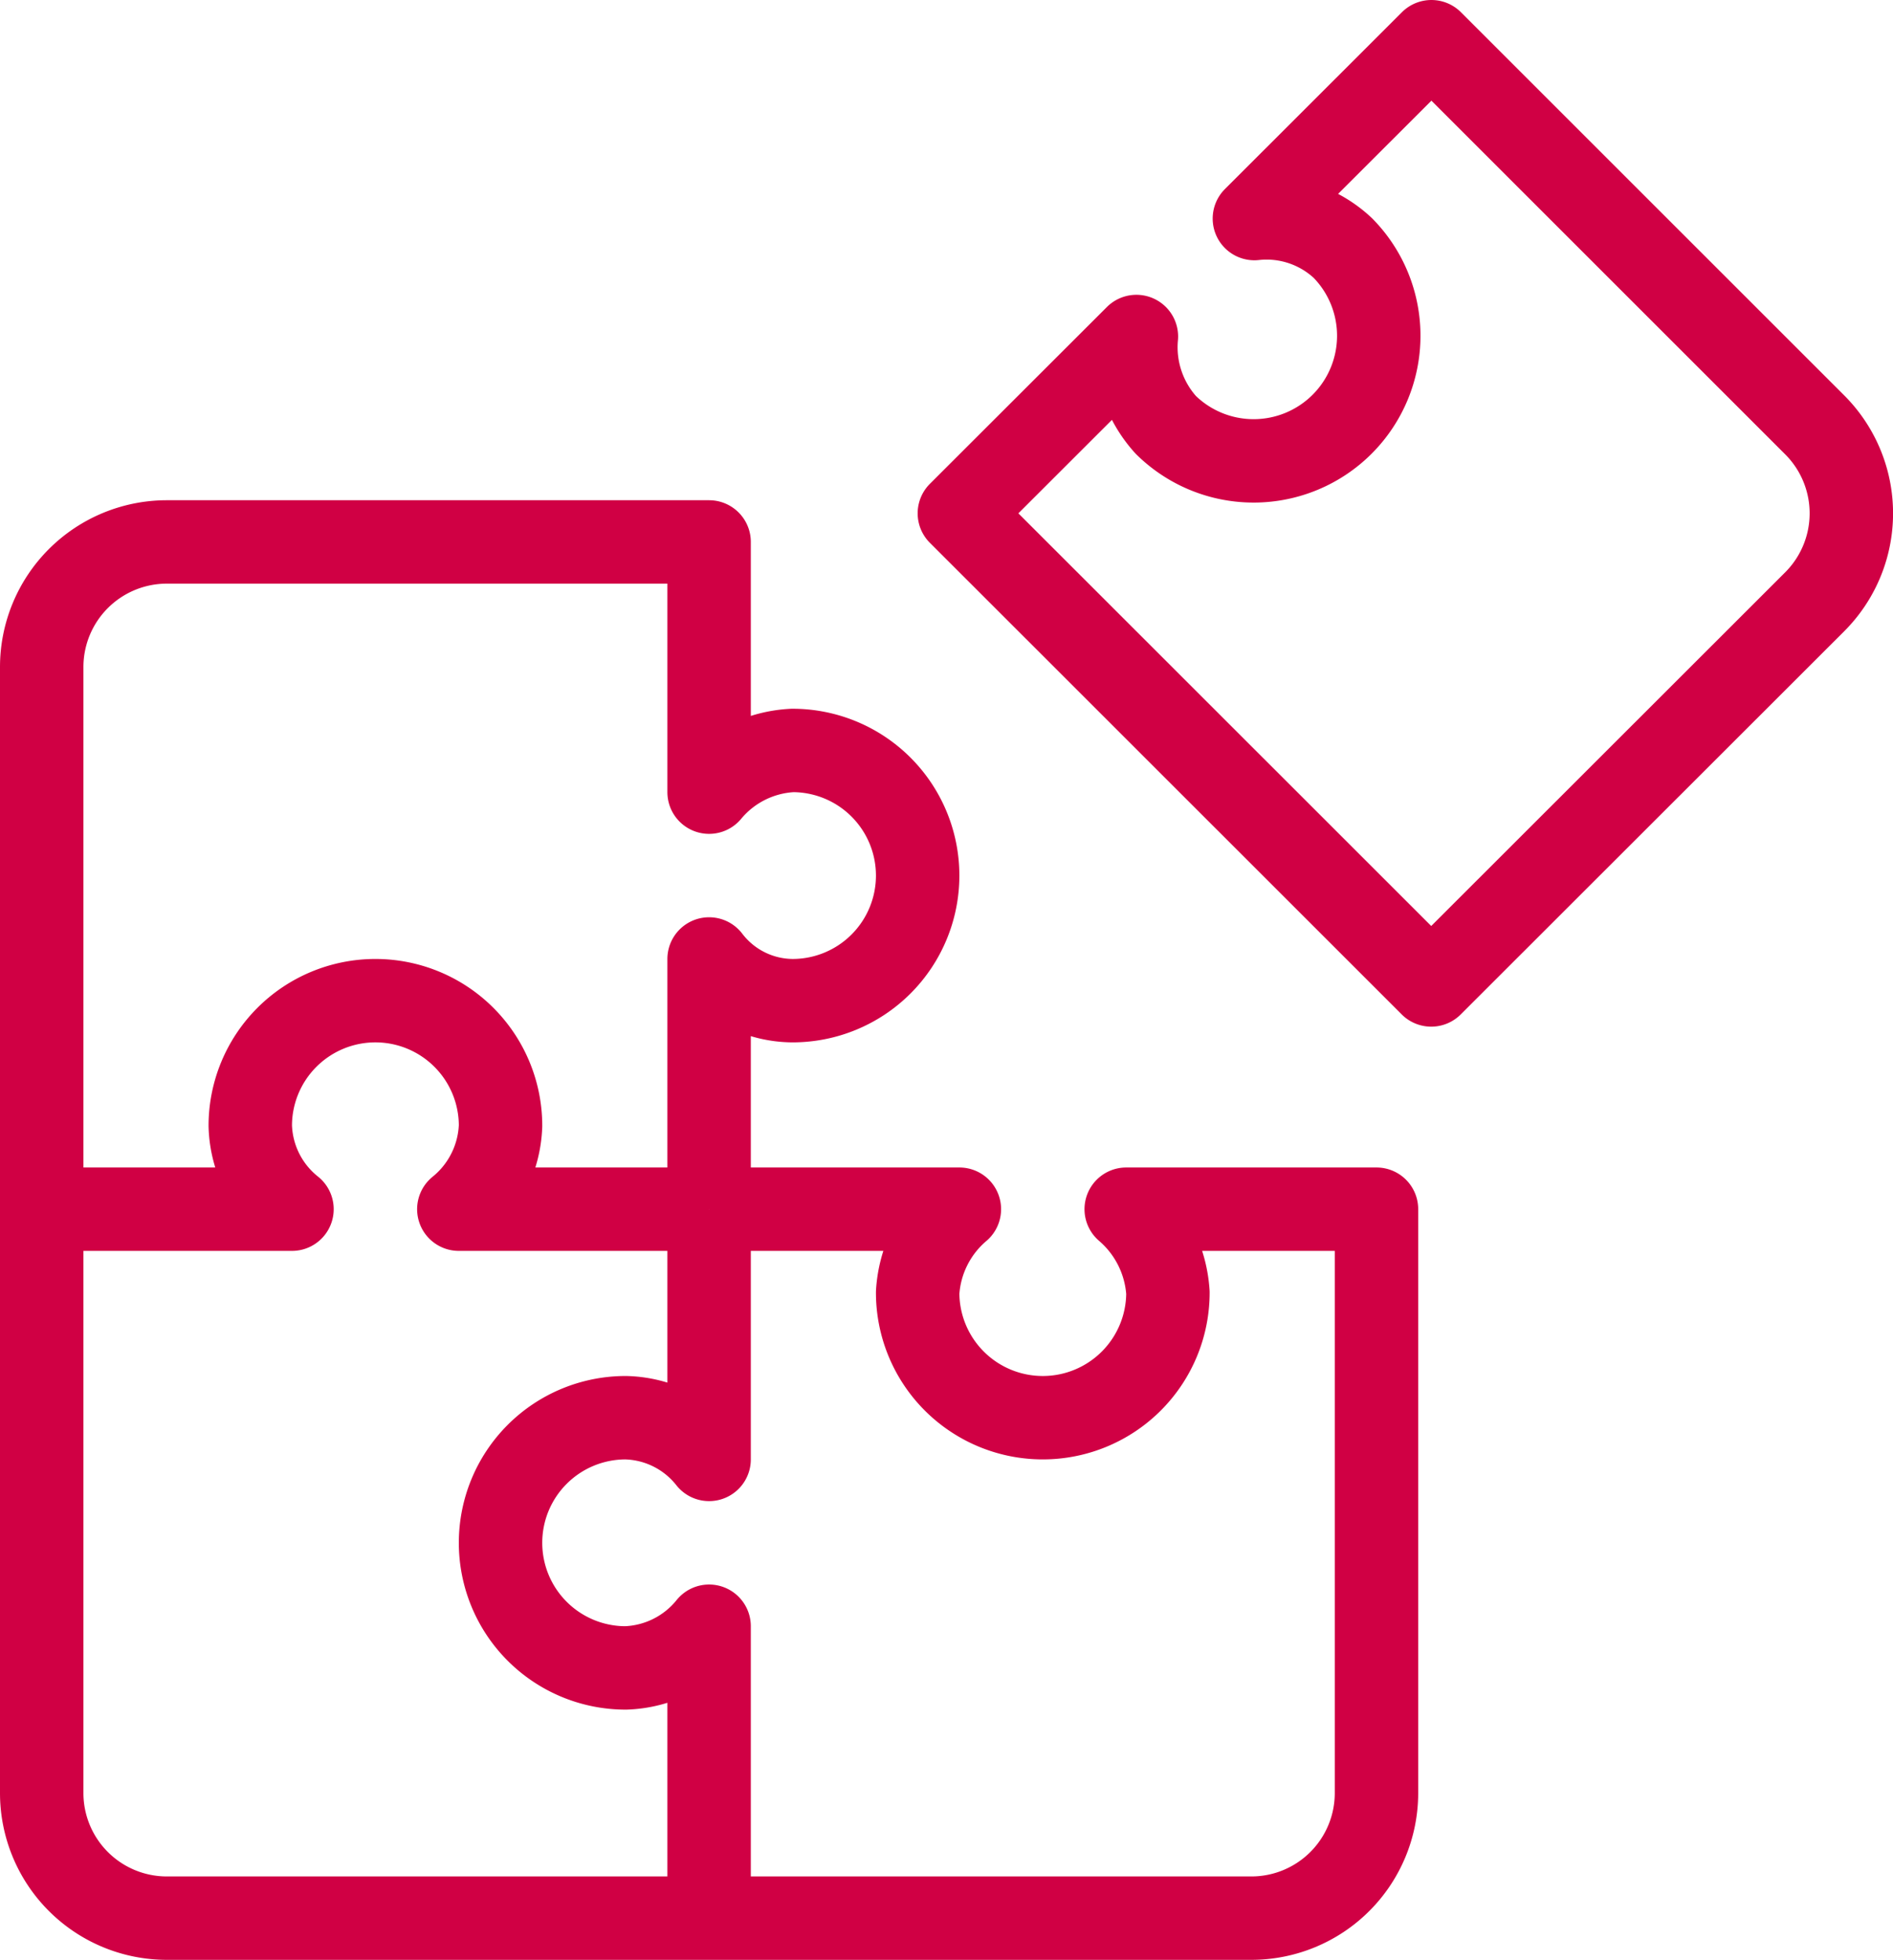
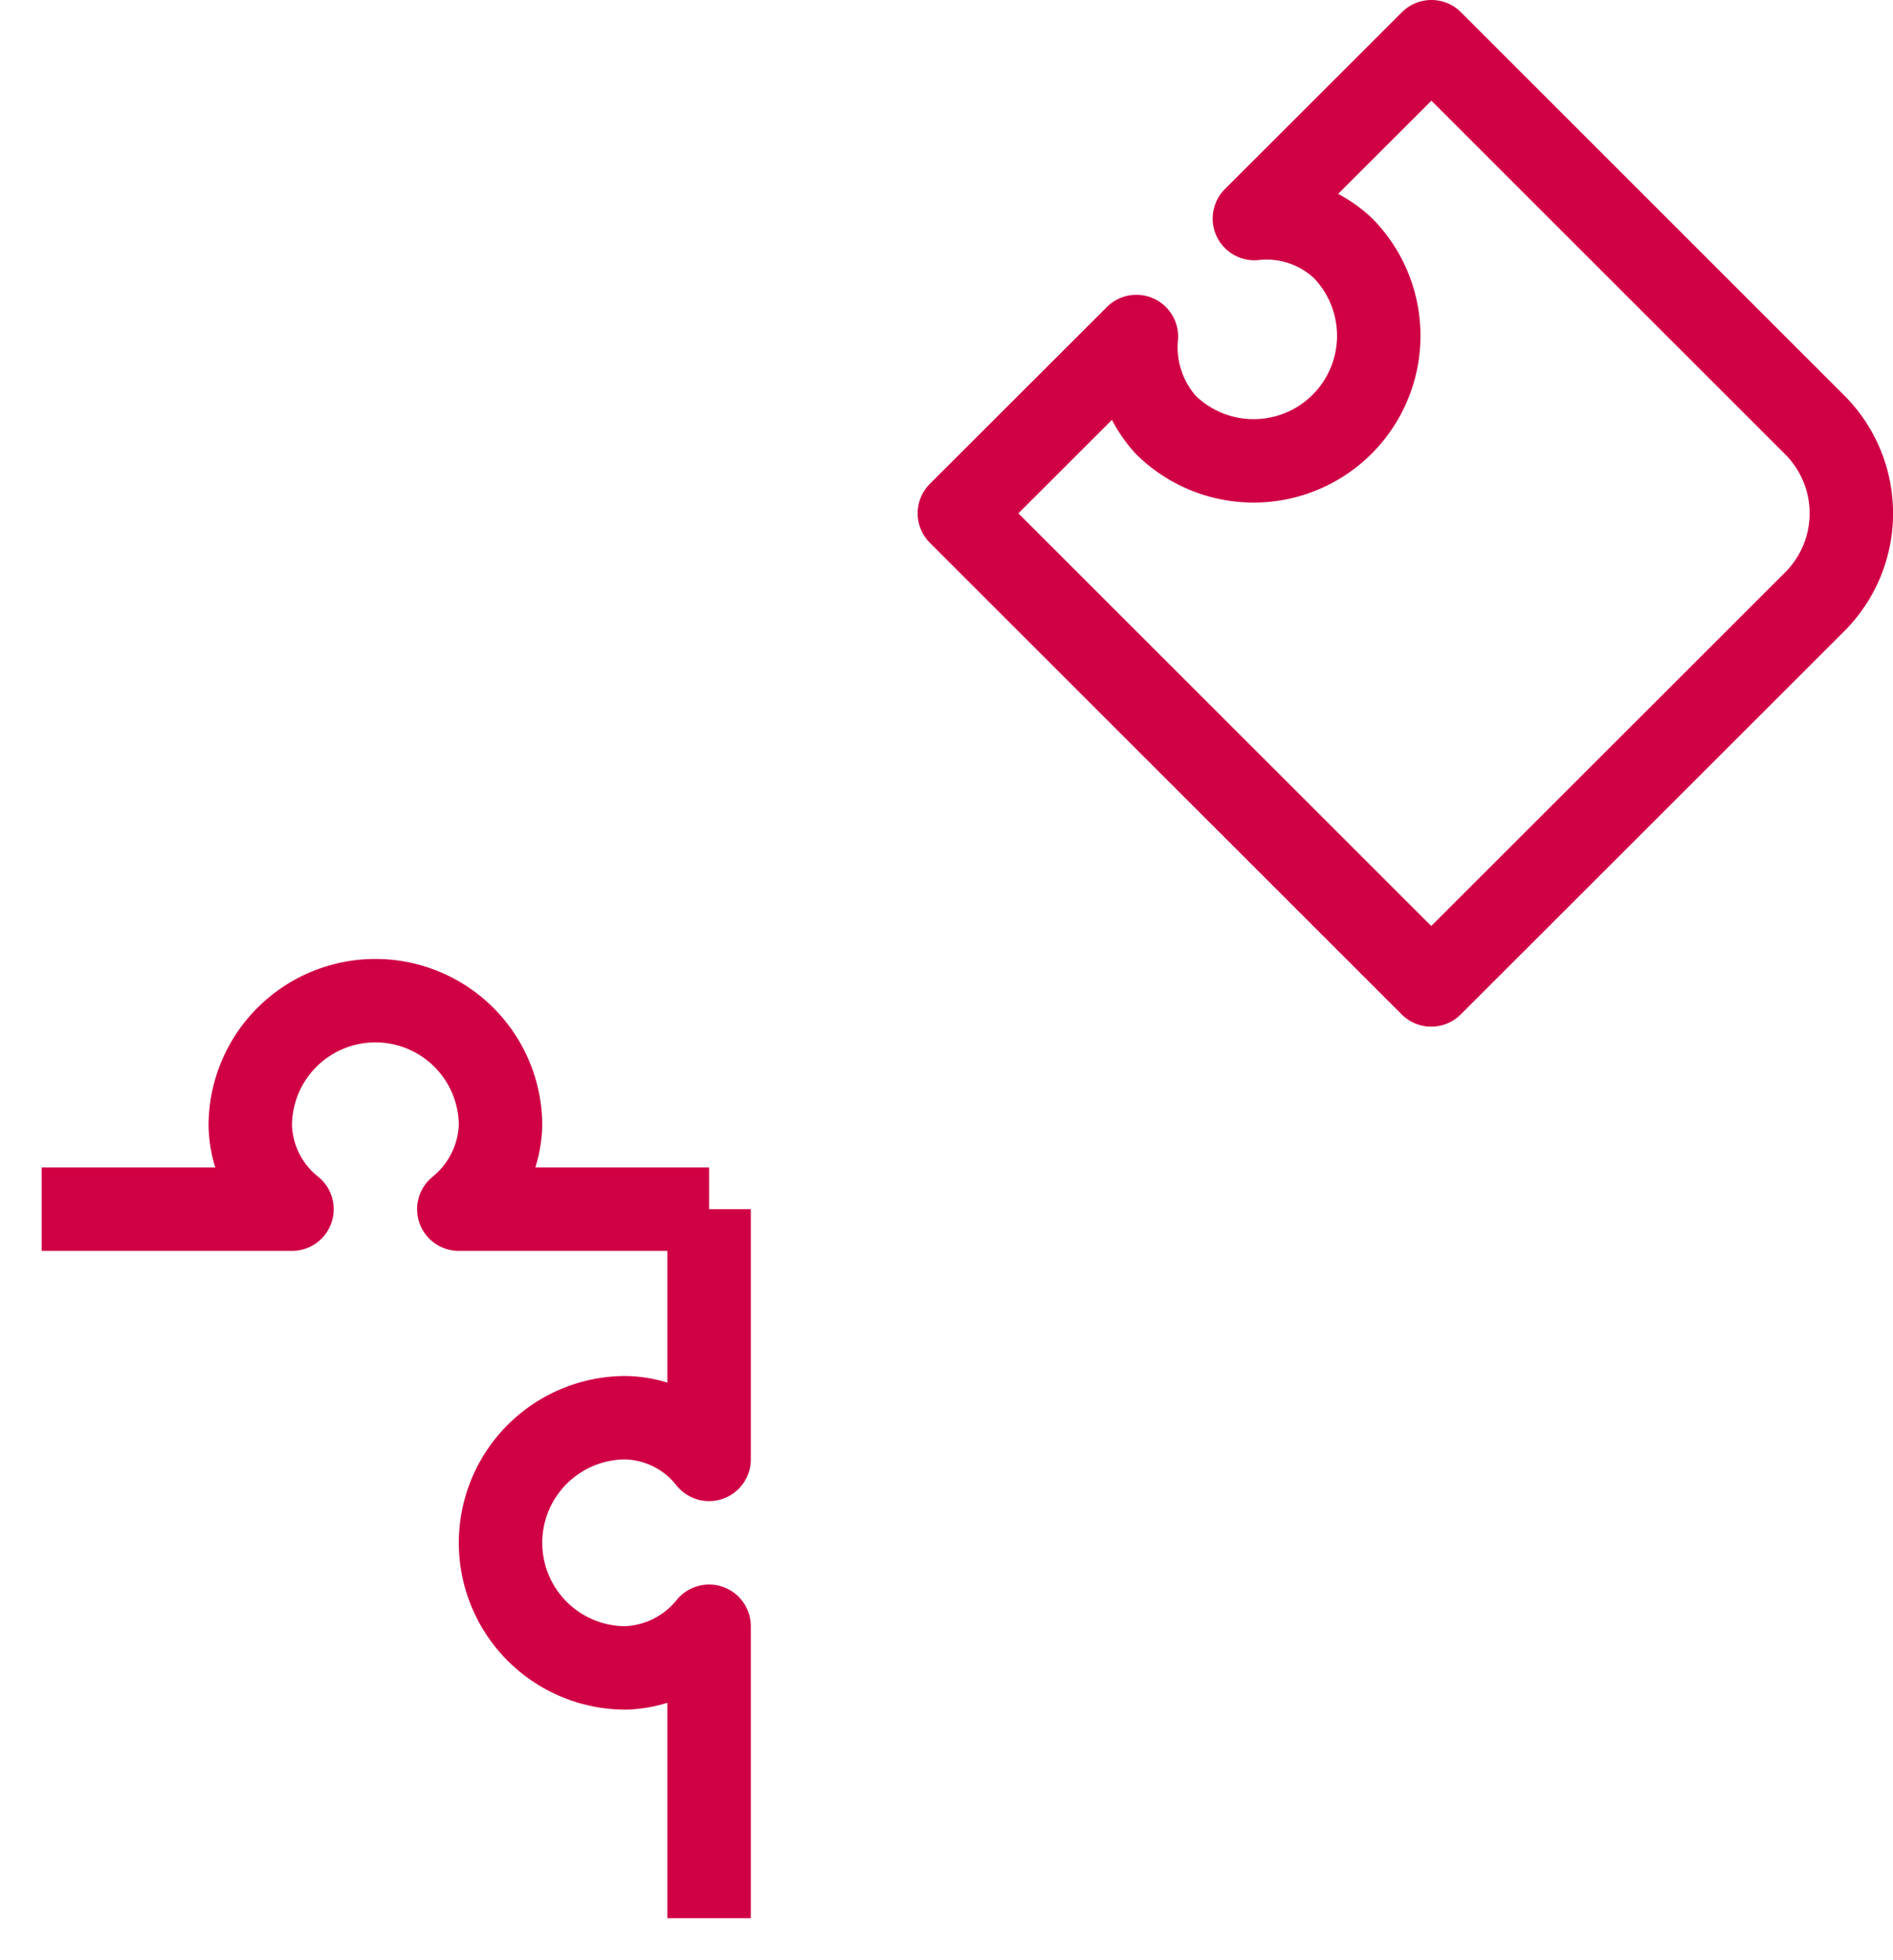
<svg xmlns="http://www.w3.org/2000/svg" width="45.383" height="46.995" viewBox="0 0 45.383 46.995">
  <defs>
    <style>.a{fill:none;stroke:#d00044;stroke-linejoin:round;stroke-width:2px;}</style>
  </defs>
  <g transform="translate(-289 -288.005)">
-     <path class="a" d="M306,317h6a2.85,2.85,0,0,0-1,2,3,3,0,0,0,6,0,2.882,2.882,0,0,0-1-2h6v14a3,3,0,0,1-3,3H293a3,3,0,0,1-3-3V304a3,3,0,0,1,3-3h13v6a2.781,2.781,0,0,1,2-1,3,3,0,0,1,0,6,2.536,2.536,0,0,1-2-1v6" />
    <path class="a" d="M312,300.314l4.244-4.24a2.775,2.775,0,0,0,.706,2.12,3,3,0,0,0,4.244-4.241,2.674,2.674,0,0,0-2.121-.707l4.244-4.241,9.188,9.187a3,3,0,0,1,0,4.244l-9.193,9.187Z" />
    <path class="a" d="M306,334v-7a2.683,2.683,0,0,1-2,1,3,3,0,0,1,0-6,2.624,2.624,0,0,1,2,1v-6" />
    <path class="a" d="M290,317h6a2.65,2.65,0,0,1-1-2,3,3,0,0,1,6,0,2.7,2.7,0,0,1-1,2h6" />
  </g>
</svg>